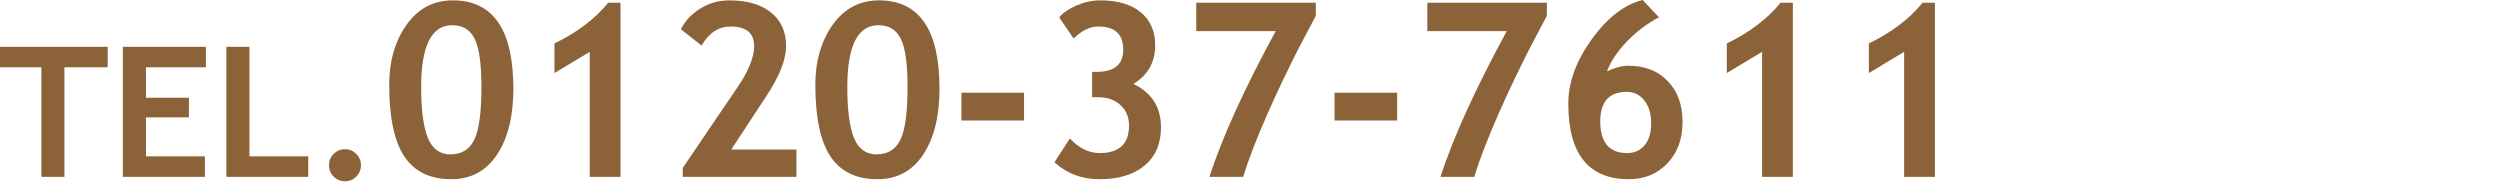
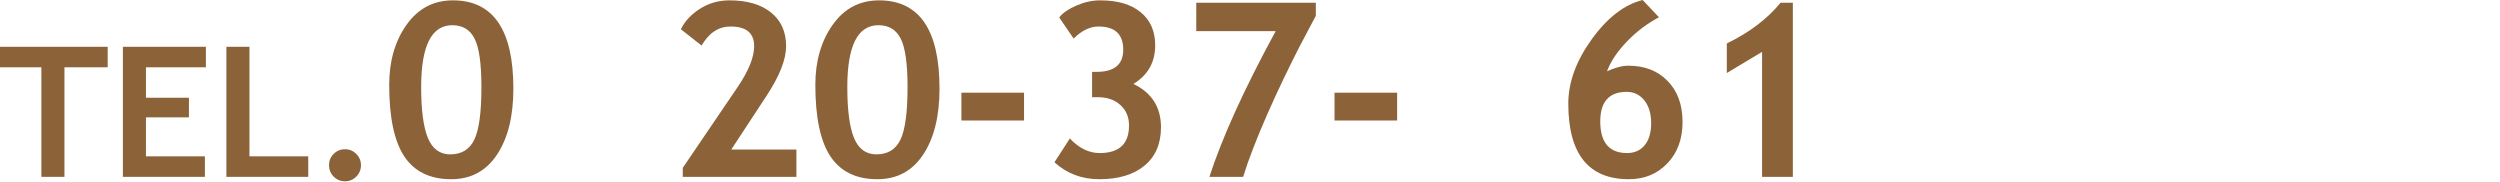
<svg xmlns="http://www.w3.org/2000/svg" width="660" height="48" viewBox="0 0 660 48" fill="none">
-   <path d="M502.688 46.688V13.688L493.375 19.281V11.469C499.354 8.573 504.083 4.99 507.562 0.719H510.812V46.688H502.688Z" fill="#8C6239" />
  <path d="M465.188 46.688V13.688L455.875 19.281V11.469C461.854 8.573 466.583 4.99 470.062 0.719H473.312V46.688H465.188Z" fill="#8C6239" />
  <path d="M433.656 0L437.969 4.562C434.865 6.188 432.042 8.323 429.5 10.969C426.958 13.615 425.208 16.229 424.25 18.812C426.417 17.833 428.292 17.344 429.875 17.344C434.188 17.344 437.646 18.688 440.25 21.375C442.875 24.042 444.188 27.656 444.188 32.219C444.188 36.719 442.844 40.365 440.156 43.156C437.49 45.927 434.115 47.312 430.031 47.312C419.365 47.312 414.031 40.656 414.031 27.344C414.031 21.76 416.083 16.115 420.188 10.406C424.312 4.677 428.802 1.208 433.656 0ZM422.469 32.062C422.469 37.625 424.833 40.406 429.562 40.406C431.5 40.406 433.042 39.719 434.188 38.344C435.333 36.948 435.906 35.01 435.906 32.531C435.906 29.99 435.302 27.979 434.094 26.5C432.906 25 431.365 24.25 429.469 24.25C424.802 24.25 422.469 26.854 422.469 32.062Z" fill="#8C6239" />
-   <path d="M389.188 46.688H380.281C383.677 36.229 389.51 23.406 397.781 8.219H376.812V0.719H408.375V4.188L404.25 11.969C402.896 14.594 401.469 17.469 399.969 20.594C398.469 23.698 397.01 26.865 395.594 30.094C394.177 33.302 392.927 36.312 391.844 39.125C390.76 41.917 389.875 44.438 389.188 46.688Z" fill="#8C6239" />
  <path d="M352.312 31.812V24.469H368.844V31.812H352.312Z" fill="#8C6239" />
  <path d="M328.188 46.688H319.281C322.677 36.229 328.51 23.406 336.781 8.219H315.812V0.719H347.375V4.188L343.25 11.969C341.896 14.594 340.469 17.469 338.969 20.594C337.469 23.698 336.01 26.865 334.594 30.094C333.177 33.302 331.927 36.312 330.844 39.125C329.76 41.917 328.875 44.438 328.188 46.688Z" fill="#8C6239" />
  <path d="M278.375 42.844L282.438 36.562C284.854 39.125 287.479 40.406 290.312 40.406C295.479 40.406 298.062 37.979 298.062 33.125C298.062 30.917 297.312 29.125 295.812 27.75C294.312 26.354 292.292 25.656 289.75 25.656H288.312V18.969H289.531C294.198 18.969 296.531 17.021 296.531 13.125C296.531 9.042 294.354 7 290 7C287.75 7 285.562 8.062 283.438 10.188L279.625 4.594C280.604 3.385 282.135 2.333 284.219 1.438C286.302 0.542 288.385 0.094 290.469 0.094C295.031 0.094 298.583 1.135 301.125 3.219C303.688 5.302 304.969 8.219 304.969 11.969C304.969 16.427 303.052 19.823 299.219 22.156C304.073 24.49 306.5 28.302 306.5 33.594C306.5 37.948 305.052 41.323 302.156 43.719C299.281 46.115 295.302 47.312 290.219 47.312C285.594 47.312 281.646 45.823 278.375 42.844Z" fill="#8C6239" />
  <path d="M253.812 31.812V24.469H270.344V31.812H253.812Z" fill="#8C6239" />
  <path d="M215.25 22.406C215.25 16.156 216.771 10.875 219.812 6.562C222.875 2.25 226.958 0.094 232.062 0.094C242.708 0.094 248.031 7.865 248.031 23.406C248.031 30.677 246.594 36.479 243.719 40.812C240.844 45.146 236.812 47.312 231.625 47.312C226.042 47.312 221.917 45.312 219.25 41.312C216.583 37.312 215.25 31.01 215.25 22.406ZM223.688 22.969C223.688 29.073 224.281 33.562 225.469 36.438C226.656 39.312 228.625 40.75 231.375 40.75C234.354 40.75 236.469 39.458 237.719 36.875C238.969 34.271 239.594 29.646 239.594 23C239.594 16.812 238.99 12.542 237.781 10.188C236.594 7.833 234.635 6.656 231.906 6.656C226.427 6.656 223.688 12.094 223.688 22.969Z" fill="#8C6239" />
  <path d="M180.25 46.688V44.312L194.75 22.969C197.646 18.698 199.094 15.104 199.094 12.188C199.094 8.729 197.021 7 192.875 7C189.708 7 187.156 8.677 185.219 12.031L179.75 7.719C180.833 5.531 182.531 3.719 184.844 2.281C187.177 0.823 189.75 0.094 192.562 0.094C197.25 0.094 200.917 1.167 203.562 3.312C206.208 5.438 207.531 8.396 207.531 12.188C207.531 15.667 205.833 20 202.438 25.188L193.062 39.469H210.25V46.688H180.25Z" fill="#8C6239" />
-   <path d="M155.688 46.688V13.688L146.375 19.281V11.469C152.354 8.573 157.083 4.99 160.562 0.719H163.812V46.688H155.688Z" fill="#8C6239" />
  <path d="M102.75 22.406C102.75 16.156 104.271 10.875 107.312 6.562C110.375 2.25 114.458 0.094 119.562 0.094C130.208 0.094 135.531 7.865 135.531 23.406C135.531 30.677 134.094 36.479 131.219 40.812C128.344 45.146 124.312 47.312 119.125 47.312C113.542 47.312 109.417 45.312 106.75 41.312C104.083 37.312 102.75 31.01 102.75 22.406ZM111.188 22.969C111.188 29.073 111.781 33.562 112.969 36.438C114.156 39.312 116.125 40.75 118.875 40.75C121.854 40.75 123.969 39.458 125.219 36.875C126.469 34.271 127.094 29.646 127.094 23C127.094 16.812 126.49 12.542 125.281 10.188C124.094 7.833 122.135 6.656 119.406 6.656C113.927 6.656 111.188 12.094 111.188 22.969Z" fill="#8C6239" />
  <path d="M86.859 43.617C86.859 42.445 87.266 41.453 88.078 40.641C88.906 39.812 89.906 39.398 91.078 39.398C92.25 39.398 93.242 39.812 94.055 40.641C94.883 41.453 95.297 42.445 95.297 43.617C95.297 44.789 94.883 45.789 94.055 46.617C93.242 47.445 92.25 47.859 91.078 47.859C89.906 47.859 88.906 47.445 88.078 46.617C87.266 45.789 86.859 44.789 86.859 43.617Z" fill="#8C6239" />
  <path d="M59.766 46.688V12.352H65.859V41.273H81.375V46.688H59.766Z" fill="#8C6239" />
  <path d="M38.531 17.766V25.805H49.875V30.984H38.531V41.273H54.094V46.688H32.438V12.352H54.352V17.766H38.531Z" fill="#8C6239" />
  <path d="M17.016 17.766V46.688H10.922V17.766H0V12.352H28.43V17.766H17.016Z" fill="#8C6239" />
</svg>